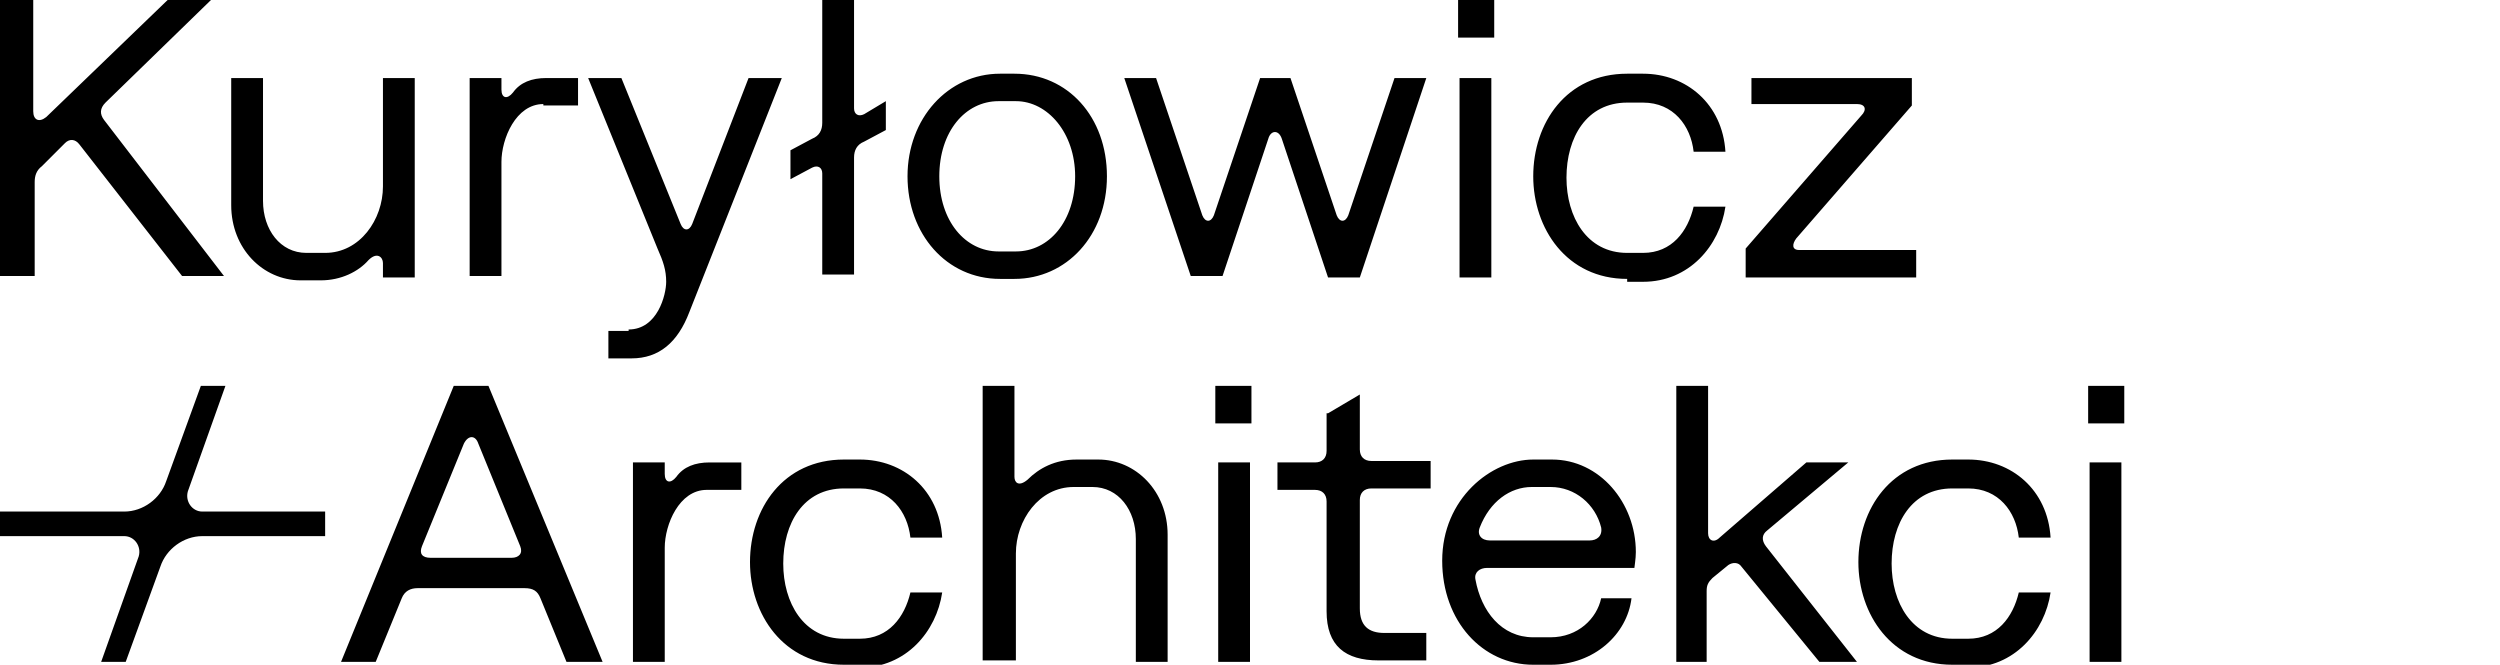
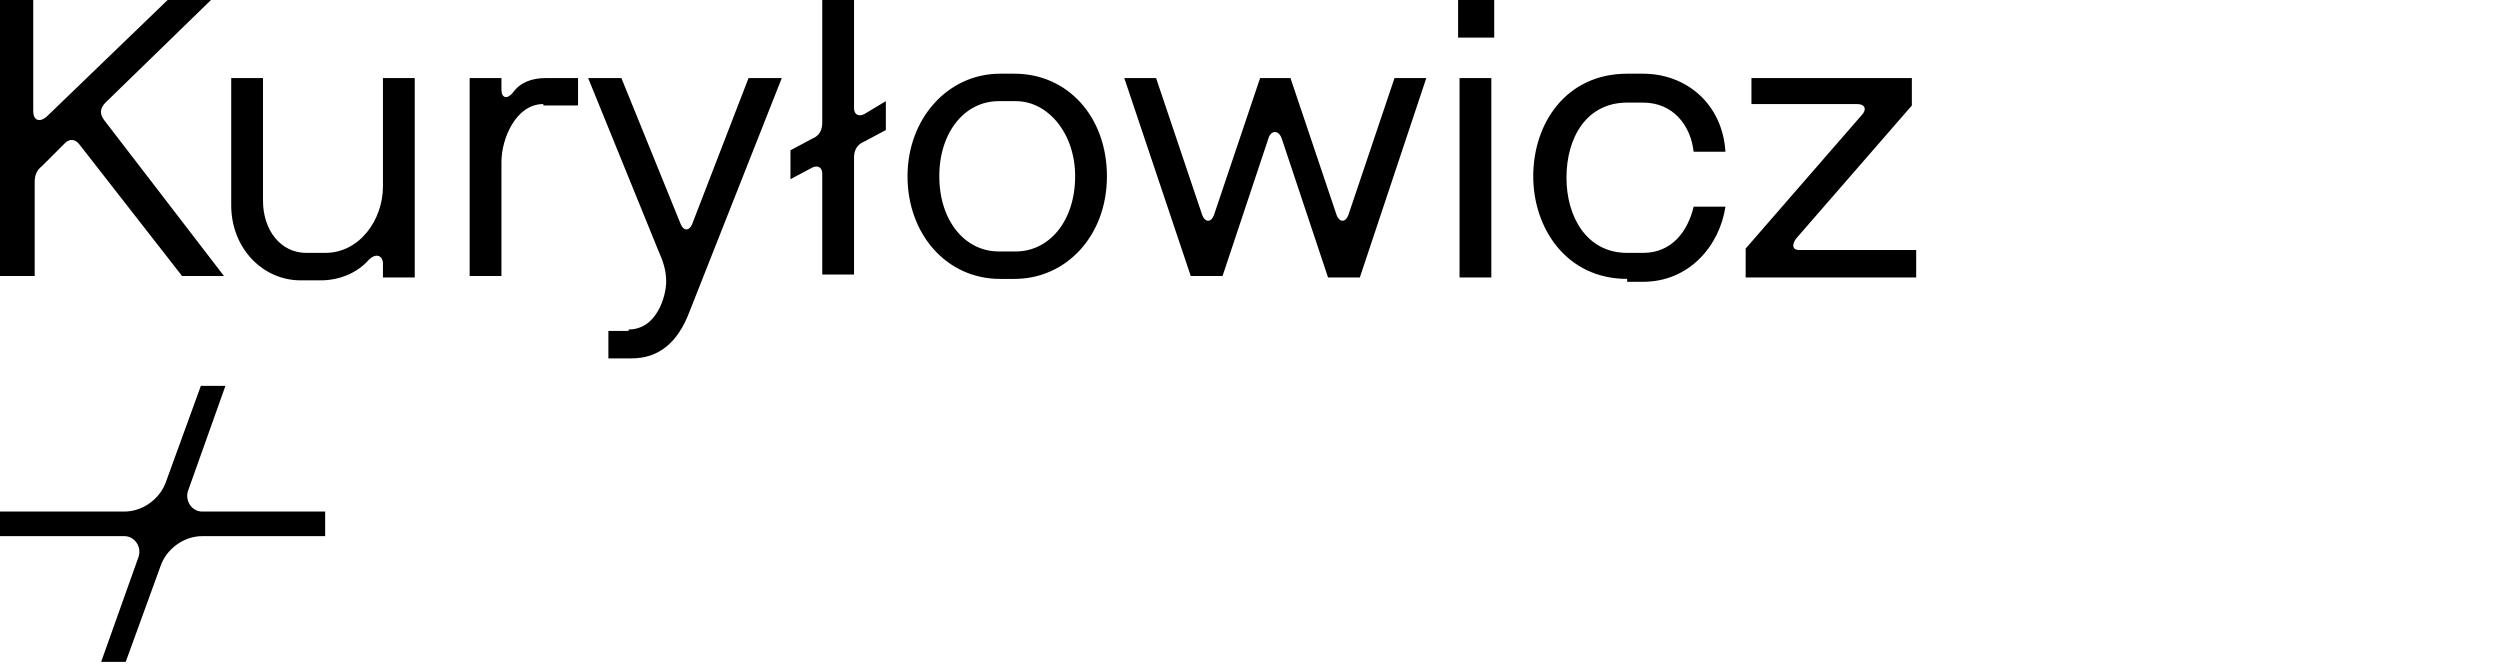
<svg xmlns="http://www.w3.org/2000/svg" viewBox="0 0 173 46">
  <path d="M15.6,26.7h-1.7l-2.4,6.6c-0.4,1.2-1.6,2.1-2.9,2.1H0v1.7h8.6c0.7,0,1.2,0.7,1,1.4l-2.6,7.3h1.7l2.4-6.6  c0.4-1.2,1.6-2.1,2.9-2.1h8.5v-1.7H14c-0.7,0-1.2-0.7-1-1.4L15.6,26.7z" />
-   <path d="M23.6,45.8l7.8-19.1h2.4l7.9,19.1h-2.5l-1.8-4.4c-0.2-0.5-0.5-0.7-1.1-0.7h-7.4c-0.5,0-0.9,0.2-1.1,0.7l-1.8,4.4H23.6z   M29.2,37.8c-0.2,0.5,0,0.8,0.6,0.8h5.6c0.5,0,0.8-0.3,0.6-0.8l-2.9-7.1c-0.2-0.6-0.7-0.6-1,0L29.2,37.8z M48.9,33.9  c-1.9,0-2.9,2.4-2.9,4v7.9h-2.2V32H46v0.8c0,0.6,0.4,0.7,0.8,0.2c0.5-0.7,1.3-1,2.3-1h2.2v1.9H48.9z M58.4,46  c-4.2,0-6.5-3.5-6.5-7.1c0-3.7,2.3-7.1,6.5-7.1h1.1c3,0,5.5,2.1,5.7,5.4H63c-0.2-1.8-1.4-3.4-3.5-3.4h-1.1c-2.8,0-4.2,2.4-4.2,5.2  c0,2.7,1.4,5.2,4.2,5.2h1.1c2,0,3.1-1.5,3.5-3.2h2.2c-0.4,2.7-2.5,5.2-5.7,5.2H58.4z M68,45.8V26.7h2.2V33c0,0.4,0.3,0.7,0.9,0.2  c0.8-0.8,1.9-1.4,3.4-1.4h1.5c2.6,0,4.8,2.2,4.8,5.2v8.8h-2.2v-8.5c0-2-1.2-3.6-3-3.6h-1.3c-2.4,0-4,2.3-4,4.6v7.4H68z M84.3,32h2.2  v13.8h-2.2V32z M84.1,26.7h2.5v2.6h-2.5V26.7z M91.9,28.6l2.2-1.3v3.8c0,0.5,0.3,0.8,0.8,0.8H99v1.9h-4.1c-0.5,0-0.8,0.3-0.8,0.8  v7.5c0,1.2,0.6,1.7,1.7,1.7h2.9v1.9h-3.3c-2.3,0-3.6-1-3.6-3.4v-7.6c0-0.5-0.3-0.8-0.8-0.8h-2.6V32h2.6c0.5,0,0.8-0.3,0.8-0.8V28.6z   M102.9,39.3c-0.5,0-0.9,0.3-0.8,0.8c0.4,2.2,1.8,4,4,4h1.2c1.9,0,3.2-1.3,3.5-2.7h2.1c-0.3,2.5-2.6,4.6-5.6,4.6h-1.2  c-3.5,0-6.3-3-6.3-7.2c0-4.3,3.4-7,6.3-7h1.3c3.3,0,5.8,3,5.8,6.4c0,0.5-0.1,1-0.1,1.1H102.9z M102.4,36.5c-0.2,0.5,0.1,0.9,0.7,0.9  h6.9c0.5,0,0.9-0.3,0.8-0.9c-0.4-1.6-1.8-2.8-3.5-2.8H106C104.5,33.7,103.1,34.7,102.4,36.5 M118.2,45.8H116V26.7h2.2v10.2  c0,0.5,0.4,0.7,0.8,0.3L125,32h2.9l-5.6,4.7c-0.4,0.3-0.4,0.7-0.1,1.1l6.3,8h-2.6l-5.4-6.6c-0.2-0.3-0.6-0.3-0.9-0.1l-1.1,0.9  c-0.3,0.3-0.4,0.5-0.4,0.9V45.8z M135.1,46c-4.2,0-6.5-3.5-6.5-7.1c0-3.7,2.3-7.1,6.5-7.1h1.1c3,0,5.5,2.1,5.7,5.4h-2.2  c-0.2-1.8-1.4-3.4-3.5-3.4h-1.1c-2.8,0-4.2,2.4-4.2,5.2c0,2.7,1.4,5.2,4.2,5.2h1.1c2,0,3.1-1.5,3.5-3.2h2.2  c-0.4,2.7-2.5,5.2-5.7,5.2H135.1z M144.6,32h2.2v13.8h-2.2V32z M144.5,26.7h2.5v2.6h-2.5V26.7z" />
  <path d="M2.4,19.1H0V0h2.3v7.7c0,0.6,0.4,0.8,0.9,0.4L11.6,0h3L7.3,7.1C6.9,7.5,6.9,7.9,7.2,8.3l8.3,10.8h-2.9L5.5,10  c-0.3-0.4-0.7-0.4-1-0.1l-1.6,1.6c-0.4,0.3-0.5,0.7-0.5,1.1V19.1z M28.7,5.4v13.8h-2.2v-1c0-0.4-0.4-0.8-1-0.2  c-0.7,0.8-1.9,1.4-3.3,1.4h-1.4c-2.6,0-4.8-2.2-4.8-5.2V5.4h2.2v8.5c0,2,1.2,3.6,3,3.6h1.3c2.4,0,4-2.3,4-4.6V5.4H28.7z M37.6,7.2  c-1.9,0-2.9,2.4-2.9,4v7.9h-2.2V5.4h2.2v0.8c0,0.6,0.4,0.7,0.8,0.2c0.5-0.7,1.3-1,2.3-1h2.2v1.9H37.6z M43.5,22.8  c2,0,2.6-2.4,2.6-3.3c0-0.8-0.2-1.4-0.6-2.3L40.7,5.4H43l4.1,10.1c0.2,0.5,0.6,0.5,0.8,0l3.9-10.1h2.3l-6.4,16.2  c-0.8,2.1-2.1,3.2-4,3.2h-1.6v-1.9H43.5z M56.9,12c0-0.4-0.3-0.6-0.7-0.4l-1.5,0.8v-2l1.5-0.8c0.5-0.2,0.7-0.6,0.7-1.1V0h2.2v7.5  c0,0.4,0.3,0.6,0.7,0.4L61.3,7v2l-1.5,0.8c-0.5,0.2-0.7,0.6-0.7,1.1v8.1h-2.2V12z M69.2,19.3c-3.7,0-6.4-3.1-6.4-7.1  c0-4,2.8-7.1,6.4-7.1h1c3.7,0,6.4,3,6.4,7.1c0,4.1-2.8,7.1-6.4,7.1H69.2z M70.3,17.4c2.3,0,4.1-2.1,4.1-5.2c0-3-1.9-5.2-4.1-5.2  h-1.2c-2.3,0-4.1,2.1-4.1,5.2s1.8,5.2,4.1,5.2H70.3z M82.4,19.1L77.8,5.4h2.2l3.2,9.5c0.2,0.5,0.6,0.5,0.8,0l3.2-9.5h2.1l3.2,9.5  c0.2,0.5,0.6,0.5,0.8,0l3.2-9.5h2.2l-4.6,13.8h-2.2l-3.2-9.6C88.5,9,88,9,87.8,9.5l-3.2,9.6H82.4z M101,5.4h2.2v13.8H101V5.4z   M100.9,0h2.5v2.6h-2.5V0z M112.6,19.3c-4.2,0-6.5-3.5-6.5-7.1c0-3.7,2.3-7.1,6.5-7.1h1.1c3,0,5.5,2.1,5.7,5.4h-2.2  c-0.2-1.8-1.4-3.4-3.5-3.4h-1.1c-2.8,0-4.2,2.4-4.2,5.2c0,2.7,1.4,5.2,4.2,5.2h1.1c2,0,3.1-1.5,3.5-3.2h2.2  c-0.4,2.7-2.5,5.2-5.7,5.2H112.6z M120.8,19.1v-1.9l8-9.2c0.4-0.4,0.3-0.8-0.3-0.8h-7.3V5.4h11.1v1.9l-8,9.2  c-0.3,0.4-0.3,0.8,0.2,0.8h8.1v1.9H120.8z" />
</svg>